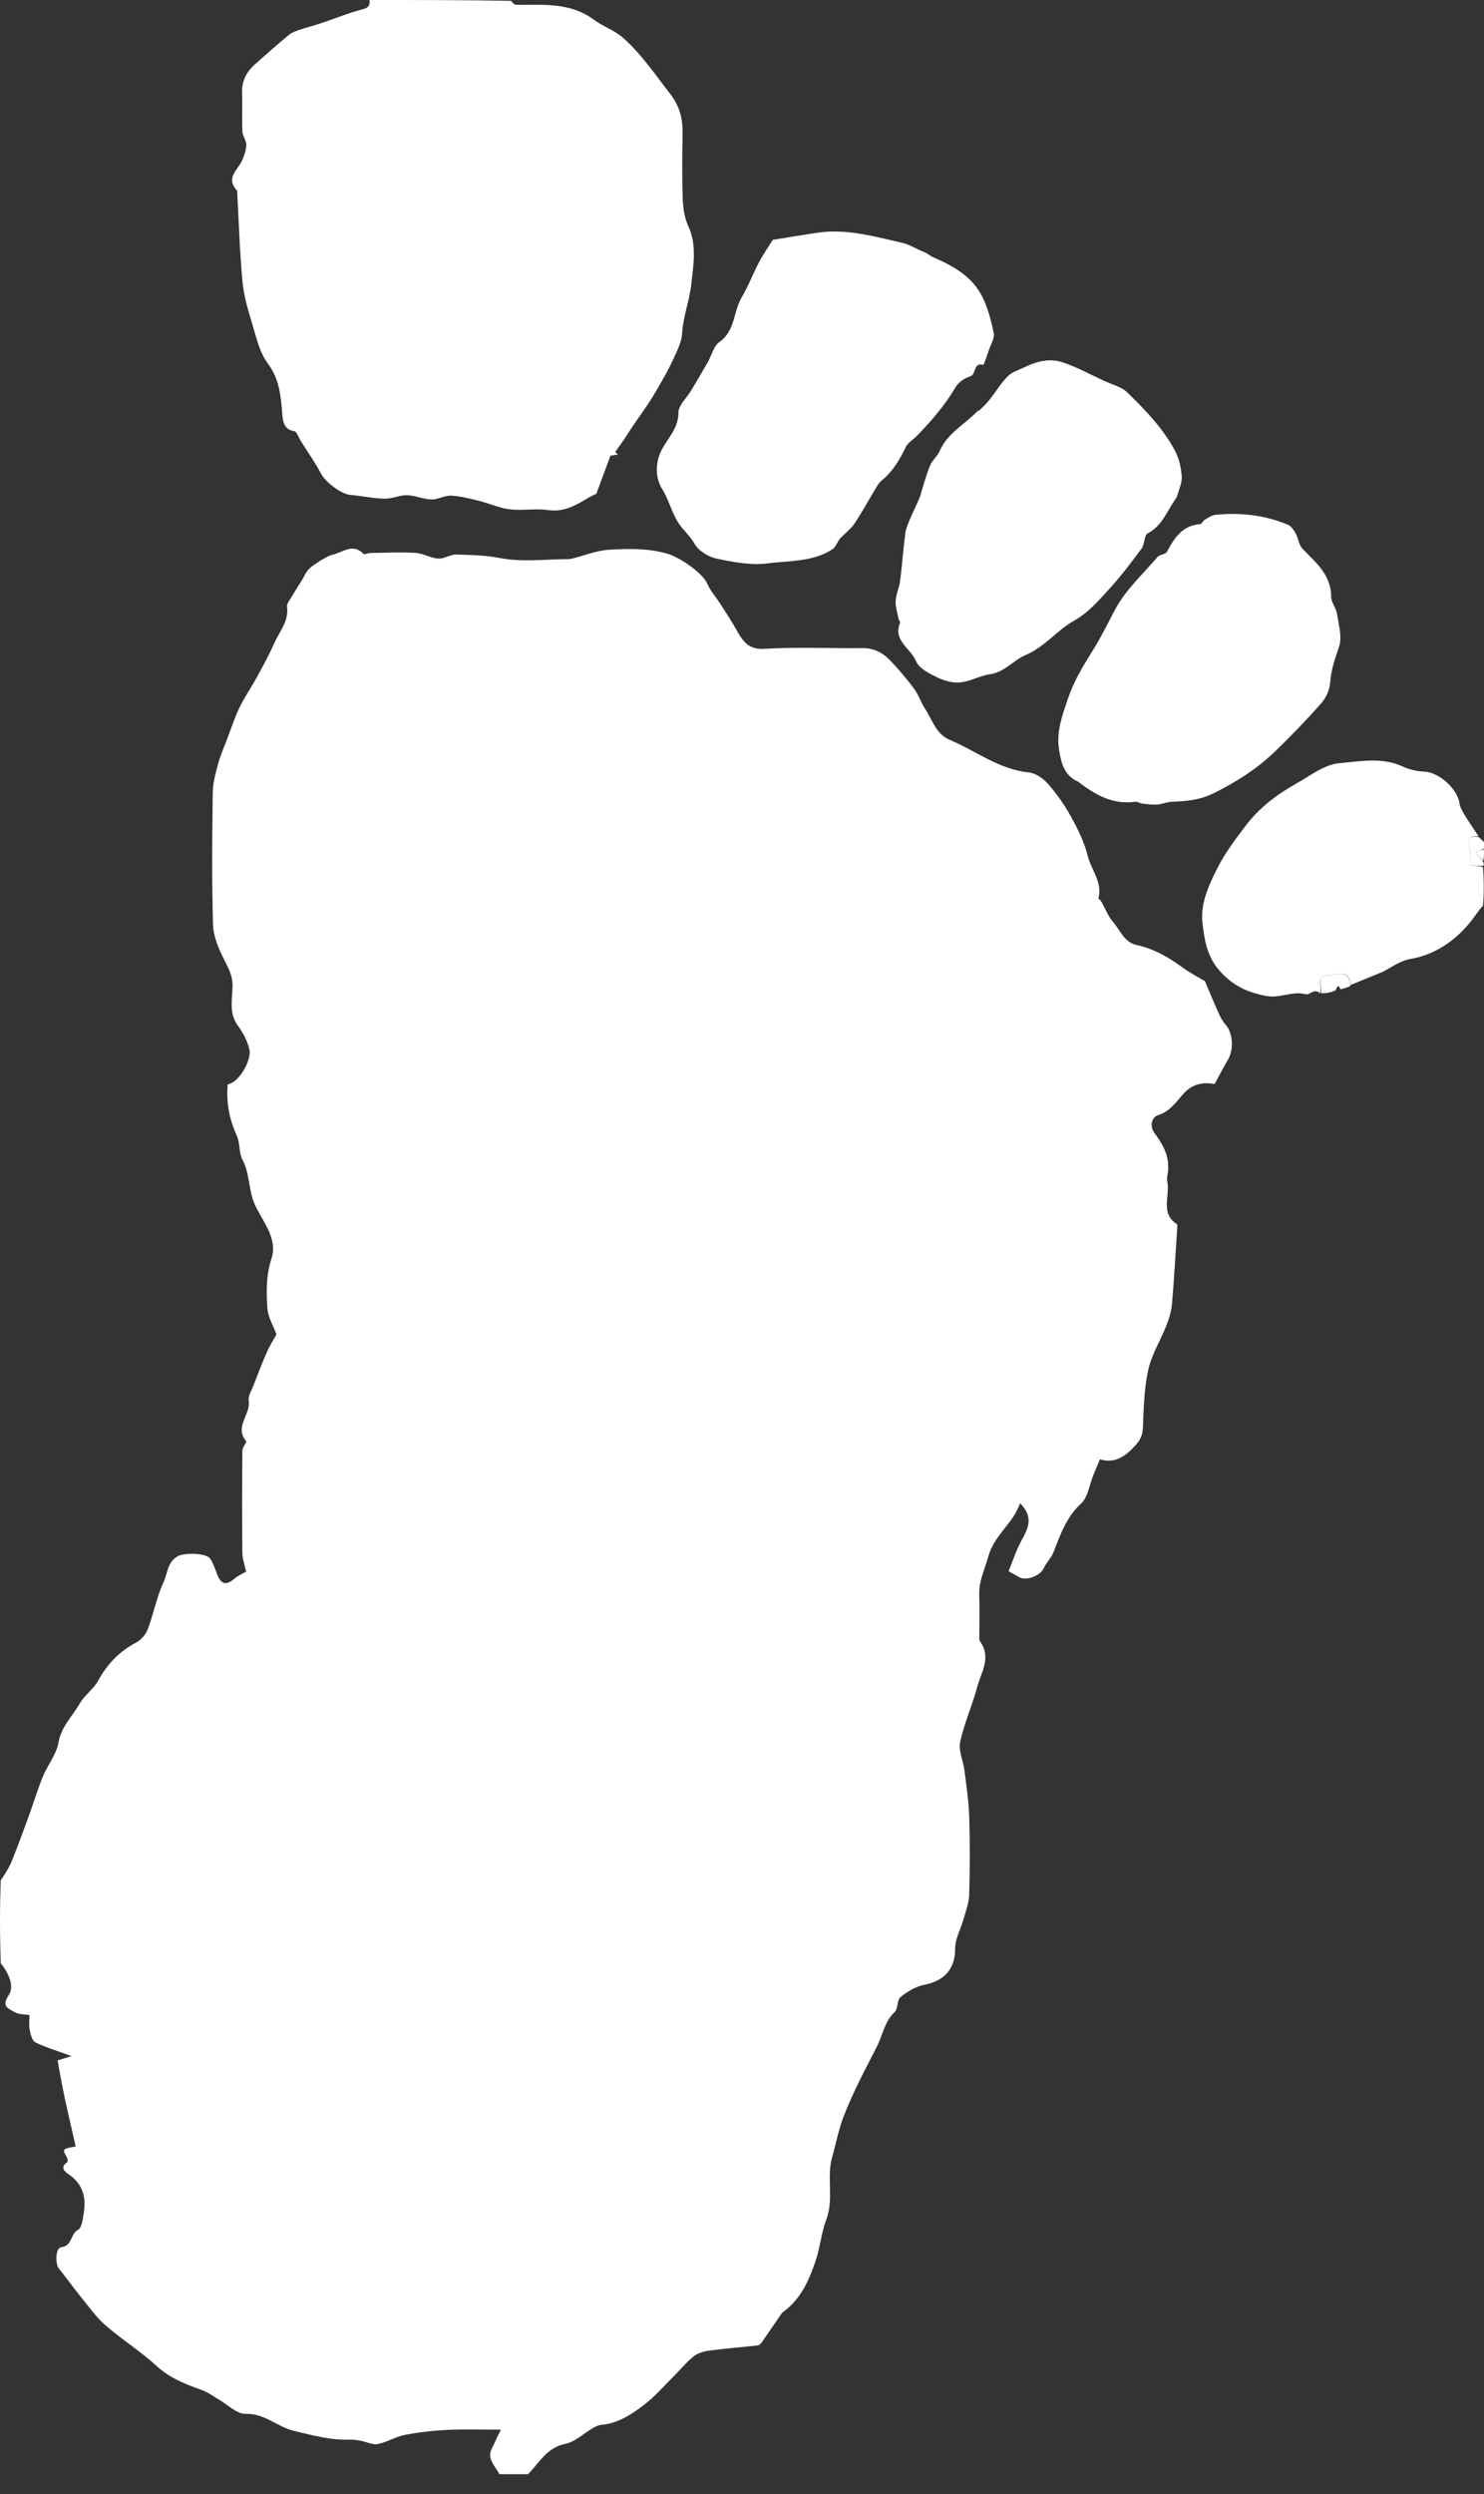
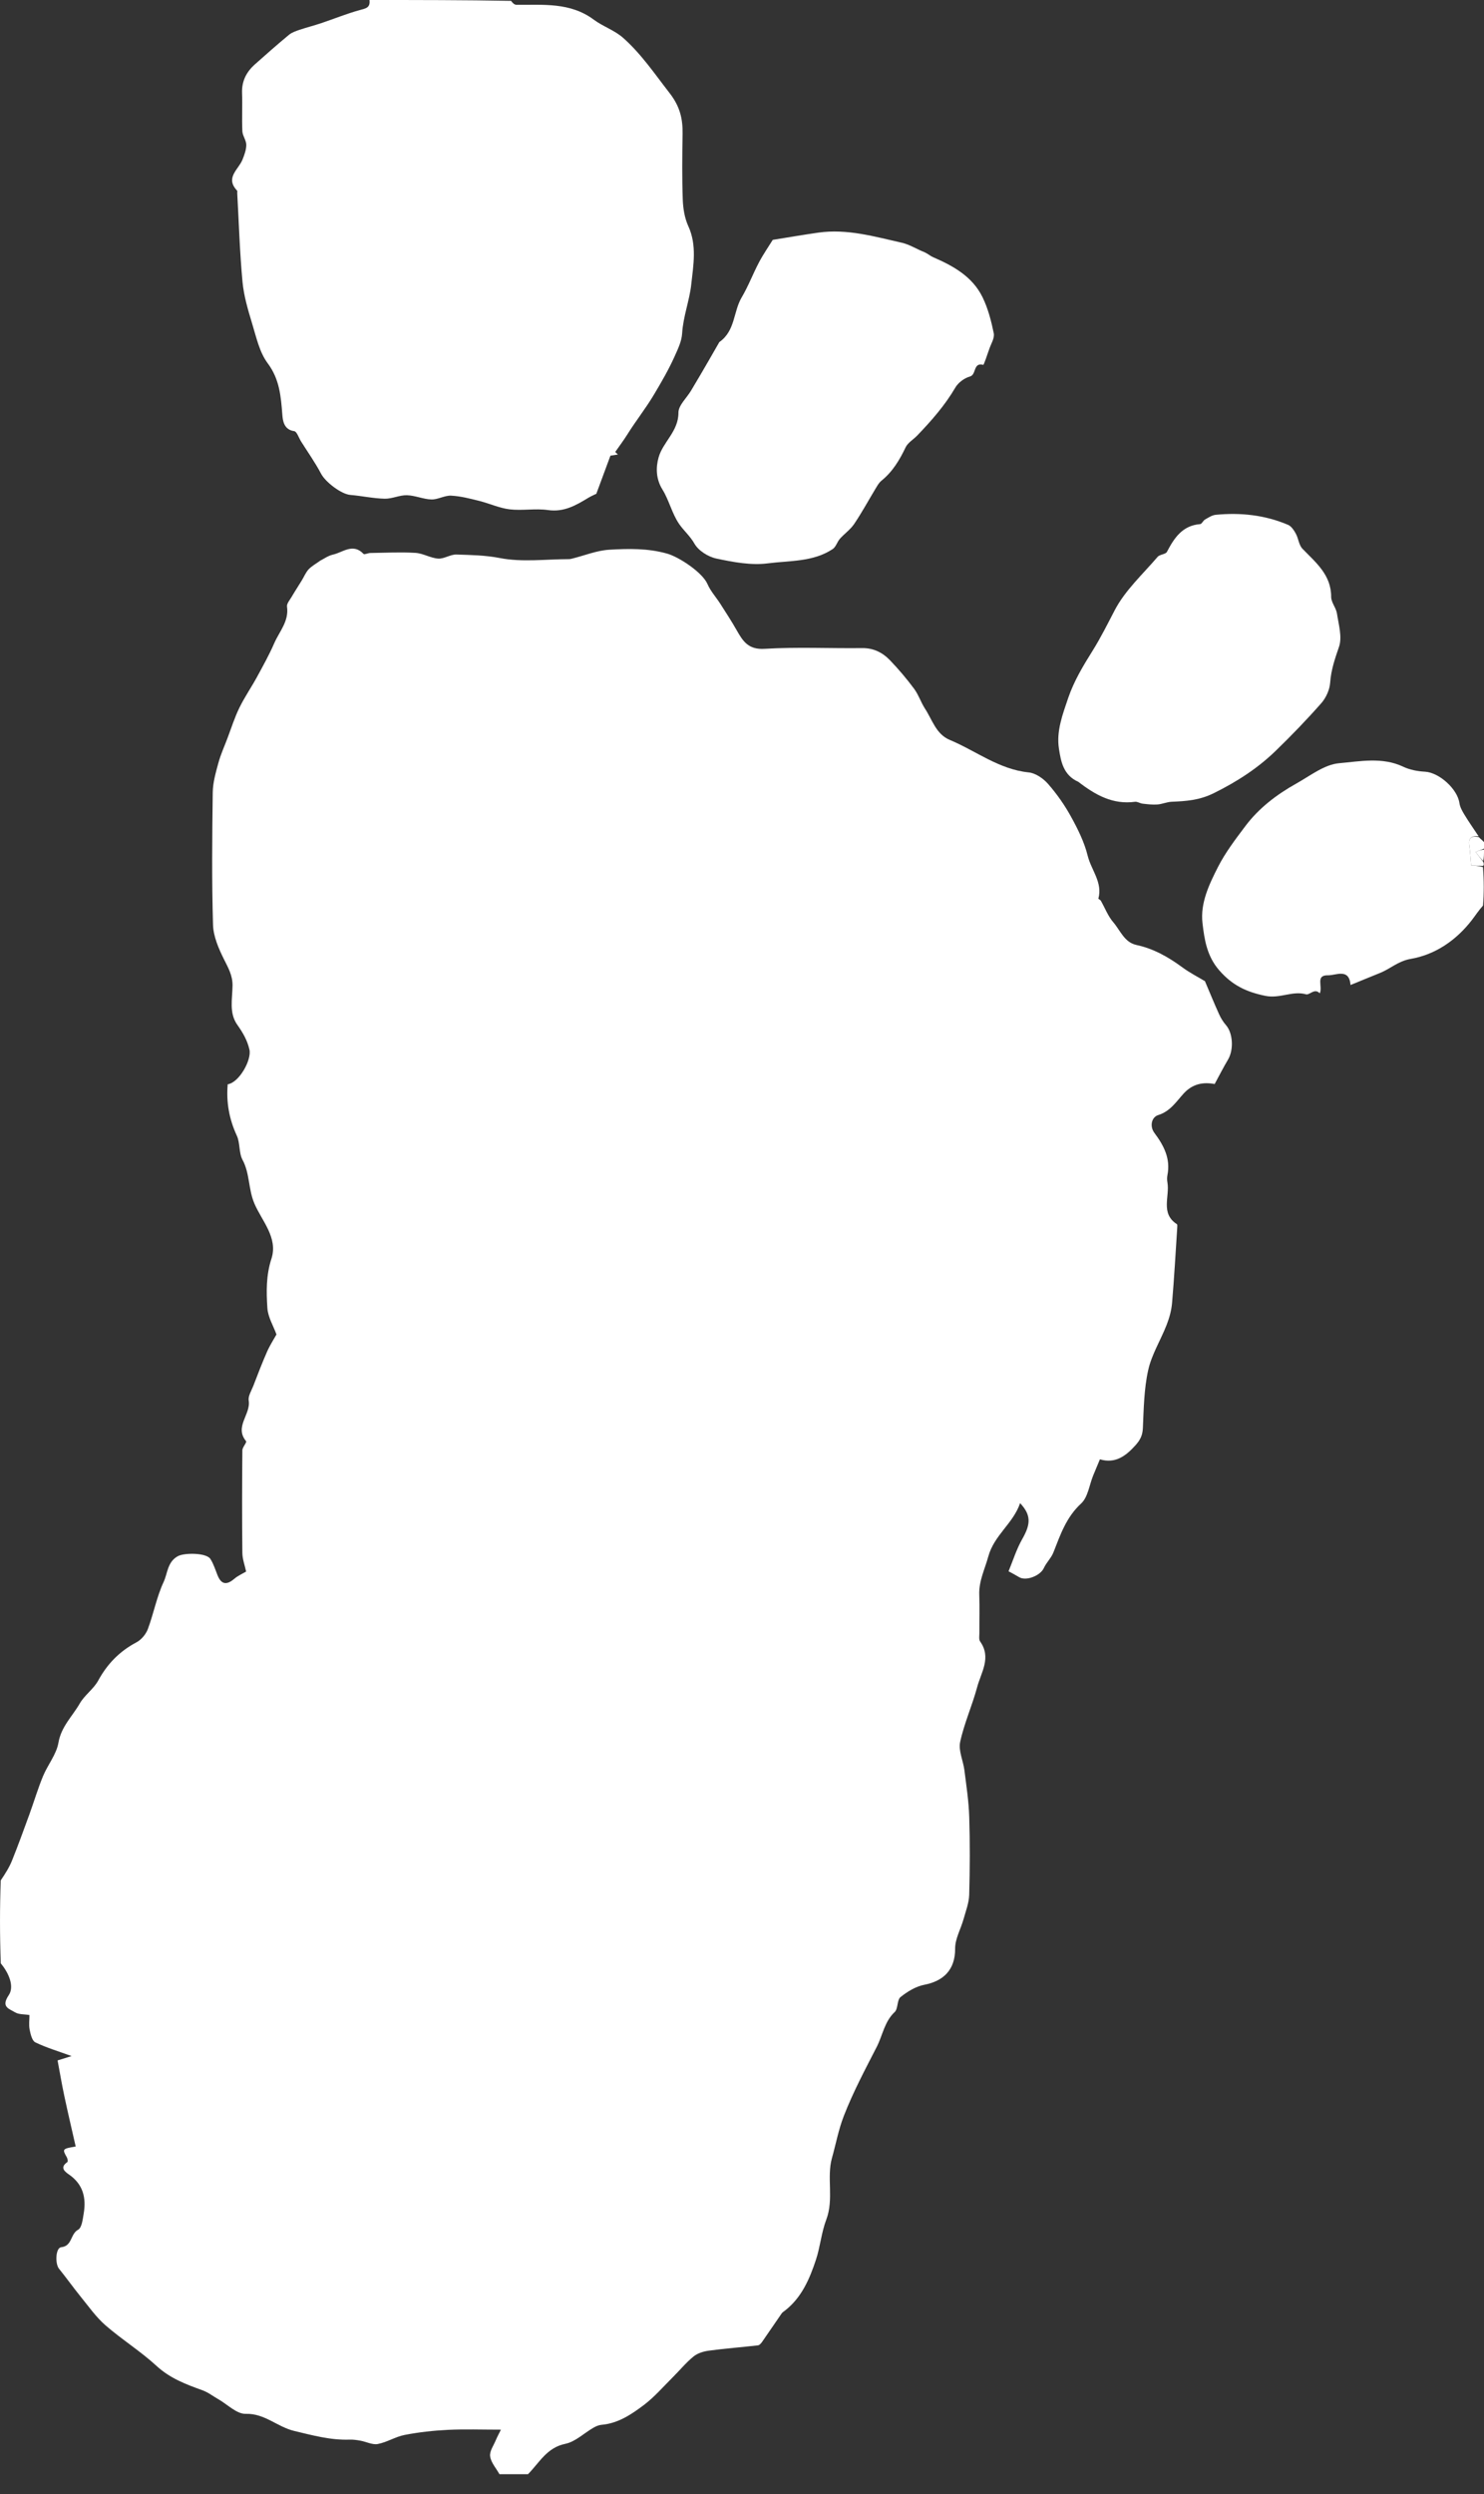
<svg xmlns="http://www.w3.org/2000/svg" width="50" height="84" viewBox="0 0 50 84" fill="none">
  <rect x="0" y="0" width="50" height="84" fill="#333333" stroke="none" />
  <path d="M17.79 83.333C18.182 82.934 18.425 82.438 19.047 82.31C19.386 82.24 19.677 81.951 19.994 81.768C20.076 81.72 20.173 81.678 20.266 81.67C20.822 81.623 21.268 81.323 21.688 81.007C22.045 80.738 22.343 80.391 22.663 80.073C22.898 79.84 23.109 79.579 23.364 79.371C23.5 79.259 23.7 79.197 23.879 79.173C24.43 79.099 24.985 79.057 25.537 78.994C25.587 78.989 25.641 78.928 25.674 78.881C25.897 78.562 26.113 78.24 26.335 77.92C26.362 77.881 26.407 77.854 26.446 77.824C27.01 77.385 27.277 76.758 27.491 76.112C27.637 75.67 27.675 75.191 27.84 74.758C28.101 74.071 27.847 73.342 28.03 72.687C28.161 72.222 28.25 71.731 28.433 71.261C28.747 70.454 29.155 69.691 29.543 68.934C29.736 68.558 29.8 68.088 30.143 67.769C30.263 67.657 30.219 67.361 30.341 67.263C30.575 67.076 30.86 66.903 31.148 66.848C31.776 66.726 32.185 66.356 32.181 65.631C32.179 65.301 32.372 64.97 32.465 64.637C32.54 64.367 32.647 64.093 32.655 63.819C32.679 62.945 32.683 62.069 32.656 61.195C32.64 60.668 32.559 60.143 32.493 59.619C32.452 59.3 32.288 58.964 32.35 58.672C32.485 58.045 32.755 57.449 32.922 56.828C33.055 56.329 33.411 55.831 33.023 55.286C32.976 55.219 32.998 55.099 32.998 55.003C32.996 54.572 33.01 54.141 32.994 53.711C32.977 53.249 33.182 52.853 33.298 52.426C33.495 51.703 34.137 51.314 34.37 50.627C34.748 51.032 34.729 51.333 34.444 51.834C34.247 52.18 34.127 52.57 33.981 52.922C34.124 53.001 34.233 53.056 34.337 53.12C34.572 53.262 35.053 53.071 35.17 52.814C35.254 52.628 35.418 52.476 35.492 52.288C35.726 51.694 35.923 51.102 36.426 50.639C36.656 50.428 36.701 50.018 36.831 49.699C36.901 49.527 36.973 49.357 37.059 49.151C37.572 49.305 37.929 49.046 38.263 48.672C38.423 48.493 38.497 48.335 38.507 48.093C38.536 47.441 38.545 46.777 38.686 46.146C38.803 45.618 39.108 45.135 39.307 44.623C39.399 44.389 39.469 44.135 39.49 43.885C39.562 43.042 39.609 42.196 39.664 41.352C39.667 41.311 39.673 41.245 39.652 41.231C39.091 40.866 39.416 40.301 39.334 39.828C39.319 39.748 39.318 39.66 39.334 39.579C39.444 39.025 39.214 38.584 38.896 38.159C38.727 37.932 38.8 37.627 39.021 37.558C39.427 37.431 39.626 37.112 39.873 36.839C40.17 36.509 40.526 36.436 40.925 36.511C41.082 36.222 41.22 35.949 41.376 35.687C41.574 35.352 41.54 34.794 41.307 34.528C41.213 34.42 41.135 34.293 41.076 34.163C40.913 33.805 40.765 33.44 40.598 33.047C40.374 32.912 40.089 32.767 39.835 32.58C39.363 32.233 38.869 31.952 38.288 31.827C37.883 31.74 37.746 31.337 37.509 31.062C37.33 30.854 37.228 30.578 37.089 30.335C37.071 30.305 37.004 30.279 37.008 30.264C37.156 29.72 36.766 29.304 36.648 28.825C36.535 28.366 36.316 27.925 36.086 27.508C35.871 27.116 35.608 26.741 35.313 26.404C35.153 26.221 34.893 26.04 34.662 26.016C33.658 25.915 32.884 25.29 32 24.921C31.538 24.728 31.413 24.247 31.168 23.872C31.028 23.657 30.949 23.4 30.797 23.196C30.549 22.862 30.278 22.542 29.99 22.242C29.741 21.982 29.437 21.824 29.05 21.829C27.953 21.842 26.853 21.787 25.759 21.853C25.224 21.886 25.038 21.609 24.83 21.243C24.656 20.935 24.462 20.638 24.271 20.339C24.128 20.115 23.941 19.912 23.837 19.672C23.667 19.277 22.874 18.759 22.483 18.648C21.83 18.462 21.178 18.477 20.527 18.515C20.109 18.54 19.7 18.709 19.286 18.812C19.247 18.822 19.206 18.832 19.166 18.832C18.388 18.834 17.589 18.941 16.84 18.795C16.344 18.699 15.866 18.693 15.38 18.677C15.176 18.67 14.965 18.827 14.764 18.814C14.505 18.797 14.256 18.637 13.998 18.621C13.492 18.591 12.983 18.618 12.476 18.625C12.398 18.626 12.279 18.688 12.249 18.657C11.893 18.279 11.554 18.605 11.217 18.68C11.055 18.716 10.908 18.825 10.794 18.881C10.64 18.992 10.5 19.067 10.398 19.176C10.301 19.281 10.245 19.424 10.168 19.549C10.053 19.737 9.932 19.921 9.821 20.111C9.76 20.214 9.655 20.334 9.67 20.432C9.741 20.924 9.413 21.267 9.24 21.664C9.07 22.054 8.862 22.428 8.658 22.803C8.467 23.153 8.238 23.483 8.064 23.841C7.902 24.173 7.791 24.529 7.66 24.874C7.556 25.149 7.433 25.418 7.357 25.7C7.269 26.023 7.173 26.356 7.168 26.686C7.148 28.172 7.134 29.659 7.177 31.143C7.188 31.54 7.368 31.952 7.55 32.317C7.694 32.604 7.839 32.858 7.835 33.197C7.83 33.642 7.71 34.116 7.997 34.519C8.18 34.777 8.33 35.031 8.404 35.35C8.484 35.697 8.06 36.461 7.672 36.52C7.619 37.123 7.721 37.692 7.979 38.25C8.094 38.499 8.044 38.828 8.172 39.065C8.42 39.526 8.363 40.048 8.572 40.538C8.818 41.116 9.376 41.688 9.145 42.396C8.964 42.953 8.972 43.506 9.009 44.059C9.029 44.362 9.209 44.653 9.315 44.946C9.229 45.101 9.095 45.306 8.997 45.528C8.83 45.907 8.682 46.295 8.533 46.682C8.47 46.843 8.355 47.021 8.38 47.172C8.456 47.637 7.888 48.053 8.291 48.54C8.324 48.58 8.167 48.742 8.166 48.848C8.156 49.999 8.153 51.149 8.166 52.3C8.168 52.517 8.251 52.732 8.293 52.931C8.165 53.007 8.015 53.072 7.897 53.173C7.631 53.401 7.452 53.367 7.327 53.049C7.254 52.865 7.194 52.671 7.089 52.507C6.954 52.296 6.209 52.292 5.987 52.416C5.637 52.613 5.648 52.992 5.514 53.28C5.279 53.783 5.177 54.346 4.981 54.87C4.915 55.045 4.76 55.23 4.597 55.316C4.028 55.617 3.615 56.041 3.308 56.605C3.152 56.889 2.85 57.092 2.688 57.374C2.44 57.806 2.062 58.151 1.969 58.696C1.901 59.09 1.608 59.44 1.449 59.824C1.276 60.243 1.146 60.681 0.991 61.108C0.801 61.629 0.612 62.15 0.405 62.665C0.312 62.896 0.175 63.111 0.025 63.333C-0.008 64.252 -0.008 65.17 0.026 66.128C0.316 66.476 0.484 66.919 0.294 67.2C0.021 67.605 0.316 67.658 0.507 67.777C0.632 67.853 0.812 67.838 0.992 67.868C0.992 68.034 0.967 68.204 0.999 68.362C1.03 68.515 1.081 68.736 1.19 68.788C1.566 68.97 1.972 69.09 2.412 69.25C2.262 69.297 2.132 69.338 1.94 69.397C2.015 69.795 2.081 70.192 2.165 70.585C2.286 71.155 2.42 71.722 2.55 72.296C2.095 72.373 2.093 72.38 2.257 72.671C2.28 72.713 2.29 72.807 2.268 72.822C1.999 73.007 2.191 73.147 2.328 73.242C2.797 73.568 2.909 74.022 2.821 74.546C2.788 74.741 2.759 75.031 2.633 75.098C2.367 75.239 2.44 75.65 2.061 75.689C1.874 75.708 1.849 76.241 1.989 76.414C2.237 76.72 2.466 77.043 2.714 77.349C2.984 77.68 3.233 78.038 3.551 78.316C4.104 78.797 4.735 79.191 5.274 79.686C5.729 80.105 6.264 80.306 6.82 80.506C7.01 80.574 7.177 80.706 7.355 80.807C7.663 80.982 7.975 81.309 8.277 81.3C8.918 81.281 9.342 81.74 9.912 81.876C10.536 82.025 11.137 82.191 11.782 82.169C11.903 82.165 12.028 82.183 12.148 82.205C12.344 82.241 12.55 82.351 12.73 82.316C13.04 82.257 13.326 82.07 13.637 82.01C14.114 81.918 14.601 81.864 15.086 81.84C15.653 81.812 16.222 81.833 16.877 81.833C16.806 81.979 16.751 82.077 16.708 82.181C16.633 82.364 16.489 82.561 16.514 82.732C16.544 82.943 16.717 83.134 16.828 83.333C17.136 83.333 17.443 83.333 17.79 83.333Z" fill="white" />
  <path d="M12.449 0C12.483 0.267 12.316 0.286 12.112 0.342C11.674 0.463 11.251 0.636 10.82 0.781C10.582 0.861 10.337 0.922 10.099 1.002C9.973 1.045 9.837 1.09 9.737 1.172C9.348 1.494 8.968 1.829 8.591 2.165C8.304 2.42 8.143 2.729 8.156 3.128C8.171 3.558 8.147 3.989 8.166 4.419C8.173 4.573 8.296 4.723 8.298 4.876C8.3 5.039 8.236 5.208 8.175 5.365C8.044 5.706 7.573 5.982 7.988 6.42C8.003 6.435 7.991 6.474 7.993 6.502C8.048 7.499 8.078 8.499 8.171 9.493C8.215 9.966 8.355 10.436 8.494 10.894C8.634 11.353 8.741 11.861 9.017 12.232C9.422 12.773 9.464 13.35 9.513 13.968C9.528 14.152 9.557 14.473 9.91 14.521C10.002 14.533 10.067 14.747 10.144 14.869C10.371 15.23 10.62 15.58 10.818 15.956C10.967 16.238 11.498 16.645 11.807 16.67C12.193 16.702 12.575 16.788 12.96 16.797C13.209 16.803 13.461 16.673 13.709 16.68C13.986 16.686 14.259 16.814 14.536 16.822C14.755 16.828 14.98 16.684 15.197 16.694C15.513 16.709 15.827 16.791 16.136 16.868C16.485 16.954 16.821 17.113 17.173 17.155C17.598 17.205 18.04 17.118 18.462 17.179C19.001 17.257 19.407 17.019 19.827 16.764C19.921 16.707 20.024 16.665 20.092 16.631C20.248 16.211 20.4 15.801 20.567 15.348C20.614 15.341 20.717 15.325 20.819 15.309C20.789 15.281 20.759 15.252 20.729 15.223C20.865 15.027 21.009 14.836 21.136 14.634C21.422 14.175 21.76 13.752 22.039 13.282C22.288 12.864 22.532 12.444 22.731 12C22.842 11.753 22.968 11.491 22.983 11.229C23.017 10.658 23.233 10.12 23.291 9.574C23.359 8.941 23.488 8.264 23.191 7.617C23.066 7.345 23.015 7.021 23.004 6.717C22.978 5.982 22.986 5.246 22.998 4.51C23.007 3.997 22.907 3.58 22.559 3.133C22.059 2.49 21.602 1.81 20.989 1.27C20.704 1.019 20.313 0.891 20.005 0.662C19.211 0.071 18.299 0.169 17.4 0.162C17.331 0.161 17.263 0.094 17.22 0.029C15.659 -2.48353e-09 14.074 0 12.449 0Z" fill="white" />
  <path d="M49.819 28.167C49.661 27.928 49.495 27.694 49.347 27.45C49.271 27.326 49.192 27.188 49.172 27.048C49.105 26.572 48.488 26.019 48.014 25.992C47.764 25.979 47.499 25.929 47.276 25.823C46.57 25.489 45.822 25.645 45.119 25.706C44.62 25.75 44.143 26.13 43.674 26.392C43.014 26.761 42.414 27.218 41.957 27.827C41.624 28.27 41.281 28.719 41.032 29.211C40.737 29.793 40.438 30.417 40.515 31.088C40.579 31.644 40.663 32.205 41.081 32.683C41.514 33.179 41.984 33.409 42.633 33.541C43.128 33.642 43.542 33.361 44.003 33.489C44.127 33.523 44.289 33.268 44.467 33.456C44.574 33.217 44.312 32.84 44.742 32.849C45.011 32.854 45.459 32.596 45.503 33.176C45.834 33.041 46.164 32.903 46.496 32.77C46.846 32.63 47.105 32.37 47.533 32.296C48.353 32.154 49.056 31.677 49.584 30.998C49.708 30.838 49.818 30.667 49.967 30.5C50 30.081 50 29.663 49.965 29.206C49.797 29.16 49.664 29.153 49.568 29.148C49.544 28.885 49.534 28.672 49.504 28.461C49.467 28.201 49.605 28.147 49.819 28.167Z" fill="white" />
  <path d="M49.826 28.196C49.605 28.147 49.467 28.201 49.504 28.461C49.534 28.672 49.544 28.885 49.568 29.148C49.664 29.153 49.797 29.16 49.965 29.167C50 29.13 50 29.093 49.972 29.025C49.868 28.894 49.793 28.794 49.718 28.694C49.812 28.657 49.906 28.62 50 28.583C50 28.521 50 28.458 50 28.365C49.944 28.297 49.888 28.262 49.826 28.196Z" fill="white" />
  <path d="M50 28.618C49.906 28.62 49.812 28.657 49.718 28.694C49.793 28.794 49.868 28.894 49.972 28.997C50 28.884 50 28.768 50 28.618Z" fill="white" />
-   <path d="M31.16 8.5C30.88 8.389 30.646 8.235 30.39 8.177C29.465 7.969 28.542 7.698 27.574 7.835C27.066 7.907 26.56 7.995 26.036 8.079C25.9 8.299 25.719 8.559 25.572 8.837C25.367 9.225 25.212 9.641 24.989 10.017C24.704 10.499 24.777 11.143 24.237 11.521C24.041 11.658 23.976 11.978 23.842 12.21C23.66 12.529 23.47 12.844 23.282 13.159C23.134 13.407 22.858 13.652 22.859 13.898C22.86 14.532 22.334 14.887 22.189 15.41C22.096 15.743 22.097 16.129 22.318 16.485C22.543 16.848 22.64 17.294 22.879 17.644C23.035 17.872 23.25 18.05 23.398 18.311C23.532 18.548 23.861 18.755 24.139 18.813C24.706 18.933 25.31 19.048 25.873 18.974C26.608 18.878 27.398 18.932 28.058 18.491C28.166 18.418 28.207 18.25 28.3 18.145C28.453 17.973 28.653 17.836 28.779 17.648C29.038 17.265 29.259 16.856 29.499 16.459C29.557 16.364 29.613 16.259 29.698 16.191C30.072 15.889 30.308 15.496 30.512 15.068C30.588 14.909 30.775 14.803 30.905 14.668C31.382 14.17 31.835 13.657 32.187 13.055C32.284 12.888 32.491 12.733 32.678 12.682C32.906 12.621 32.779 12.195 33.13 12.289C33.148 12.294 33.265 11.945 33.33 11.758C33.39 11.581 33.515 11.387 33.483 11.227C33.398 10.813 33.29 10.39 33.105 10.012C32.766 9.316 32.12 8.957 31.437 8.662C31.349 8.624 31.275 8.555 31.16 8.5Z" fill="white" />
-   <path d="M30.995 16.738C30.883 17.005 30.767 17.233 30.667 17.467C30.599 17.626 30.525 17.791 30.503 17.959C30.433 18.497 30.395 19.038 30.326 19.576C30.297 19.799 30.19 20.015 30.177 20.237C30.166 20.435 30.235 20.637 30.273 20.837C30.282 20.886 30.339 20.944 30.325 20.977C30.076 21.579 30.691 21.838 30.864 22.269C30.962 22.512 31.311 22.686 31.583 22.818C31.816 22.932 32.106 23.01 32.359 22.984C32.698 22.949 33.018 22.756 33.357 22.709C33.851 22.639 34.153 22.232 34.538 22.07C35.202 21.791 35.607 21.232 36.184 20.908C36.678 20.63 37.014 20.229 37.372 19.839C37.766 19.409 38.12 18.941 38.467 18.471C38.572 18.327 38.547 18.027 38.668 17.965C39.154 17.715 39.312 17.228 39.592 16.829C39.619 16.79 39.65 16.747 39.662 16.702C39.721 16.483 39.832 16.258 39.816 16.044C39.794 15.748 39.724 15.433 39.585 15.175C39.179 14.419 38.584 13.802 37.973 13.211C37.781 13.025 37.475 12.954 37.219 12.836C36.743 12.617 36.278 12.36 35.783 12.198C35.36 12.06 34.92 12.172 34.517 12.369C34.322 12.463 34.093 12.531 33.948 12.678C33.712 12.917 33.539 13.216 33.328 13.481C33.227 13.609 33.101 13.717 32.985 13.833C32.978 13.84 32.952 13.829 32.946 13.836C32.519 14.29 31.922 14.579 31.658 15.194C31.582 15.369 31.409 15.503 31.337 15.679C31.202 16.011 31.108 16.359 30.995 16.738Z" fill="white" />
+   <path d="M31.16 8.5C30.88 8.389 30.646 8.235 30.39 8.177C29.465 7.969 28.542 7.698 27.574 7.835C27.066 7.907 26.56 7.995 26.036 8.079C25.9 8.299 25.719 8.559 25.572 8.837C25.367 9.225 25.212 9.641 24.989 10.017C24.704 10.499 24.777 11.143 24.237 11.521C23.66 12.529 23.47 12.844 23.282 13.159C23.134 13.407 22.858 13.652 22.859 13.898C22.86 14.532 22.334 14.887 22.189 15.41C22.096 15.743 22.097 16.129 22.318 16.485C22.543 16.848 22.64 17.294 22.879 17.644C23.035 17.872 23.25 18.05 23.398 18.311C23.532 18.548 23.861 18.755 24.139 18.813C24.706 18.933 25.31 19.048 25.873 18.974C26.608 18.878 27.398 18.932 28.058 18.491C28.166 18.418 28.207 18.25 28.3 18.145C28.453 17.973 28.653 17.836 28.779 17.648C29.038 17.265 29.259 16.856 29.499 16.459C29.557 16.364 29.613 16.259 29.698 16.191C30.072 15.889 30.308 15.496 30.512 15.068C30.588 14.909 30.775 14.803 30.905 14.668C31.382 14.17 31.835 13.657 32.187 13.055C32.284 12.888 32.491 12.733 32.678 12.682C32.906 12.621 32.779 12.195 33.13 12.289C33.148 12.294 33.265 11.945 33.33 11.758C33.39 11.581 33.515 11.387 33.483 11.227C33.398 10.813 33.29 10.39 33.105 10.012C32.766 9.316 32.12 8.957 31.437 8.662C31.349 8.624 31.275 8.555 31.16 8.5Z" fill="white" />
  <path d="M36.332 26.333C36.911 26.779 37.497 27.106 38.241 27.005C38.321 26.994 38.409 27.058 38.495 27.068C38.661 27.087 38.83 27.108 38.995 27.096C39.156 27.085 39.314 27.011 39.475 27.004C39.964 26.984 40.41 26.955 40.895 26.715C41.668 26.333 42.367 25.883 42.978 25.292C43.511 24.776 44.028 24.24 44.519 23.683C44.678 23.501 44.801 23.23 44.817 22.991C44.847 22.562 44.978 22.185 45.115 21.785C45.228 21.456 45.102 21.037 45.046 20.664C45.017 20.472 44.851 20.291 44.851 20.106C44.852 19.359 44.336 18.95 43.883 18.482C43.763 18.358 43.749 18.137 43.66 17.974C43.597 17.86 43.509 17.724 43.398 17.677C42.619 17.345 41.799 17.258 40.961 17.339C40.836 17.351 40.713 17.434 40.598 17.5C40.535 17.536 40.494 17.647 40.438 17.652C39.838 17.7 39.564 18.116 39.317 18.587C39.272 18.673 39.076 18.671 39.004 18.755C38.502 19.341 37.907 19.884 37.558 20.553C37.323 21.003 37.092 21.468 36.823 21.9C36.499 22.419 36.187 22.93 35.987 23.518C35.799 24.073 35.589 24.626 35.678 25.211C35.743 25.639 35.824 26.109 36.332 26.333Z" fill="white" />
-   <path d="M45.501 33.209C45.459 32.596 45.011 32.854 44.742 32.849C44.312 32.84 44.574 33.217 44.499 33.45C44.665 33.461 44.832 33.436 45.002 33.352C45.036 33.261 45.066 33.23 45.097 33.199C45.12 33.239 45.143 33.279 45.166 33.319C45.277 33.293 45.388 33.267 45.501 33.209Z" fill="white" />
</svg>